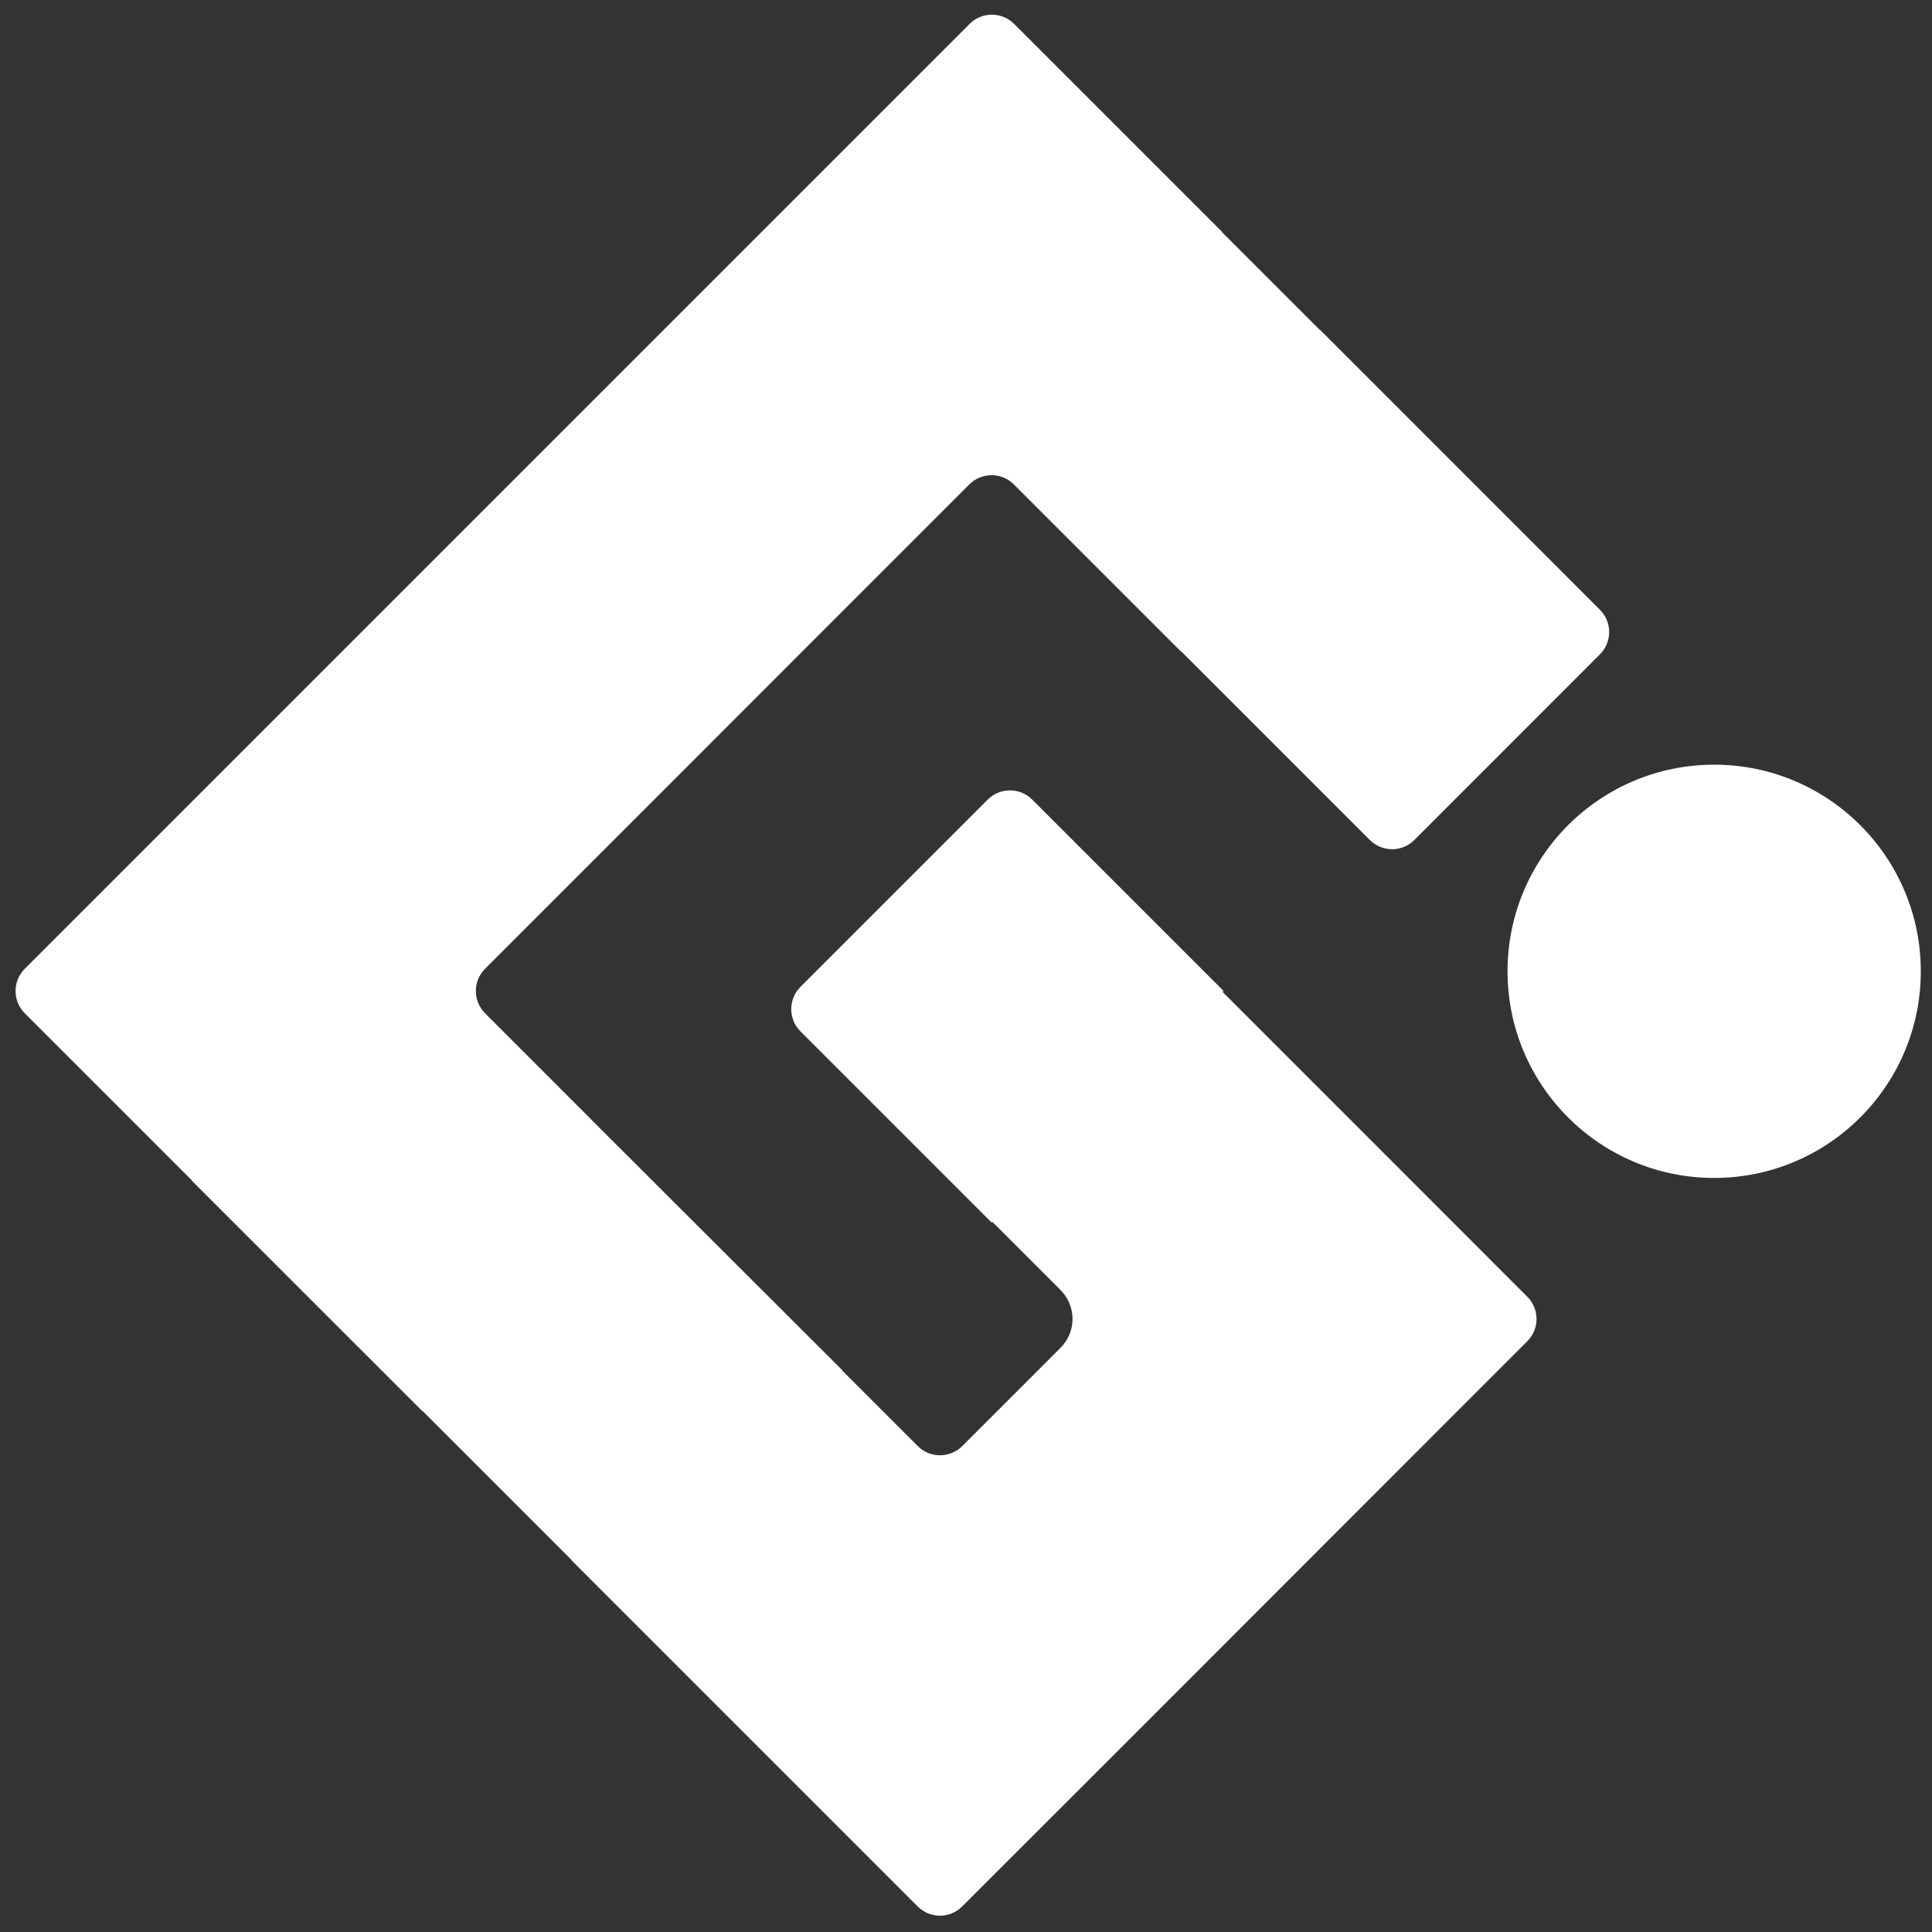
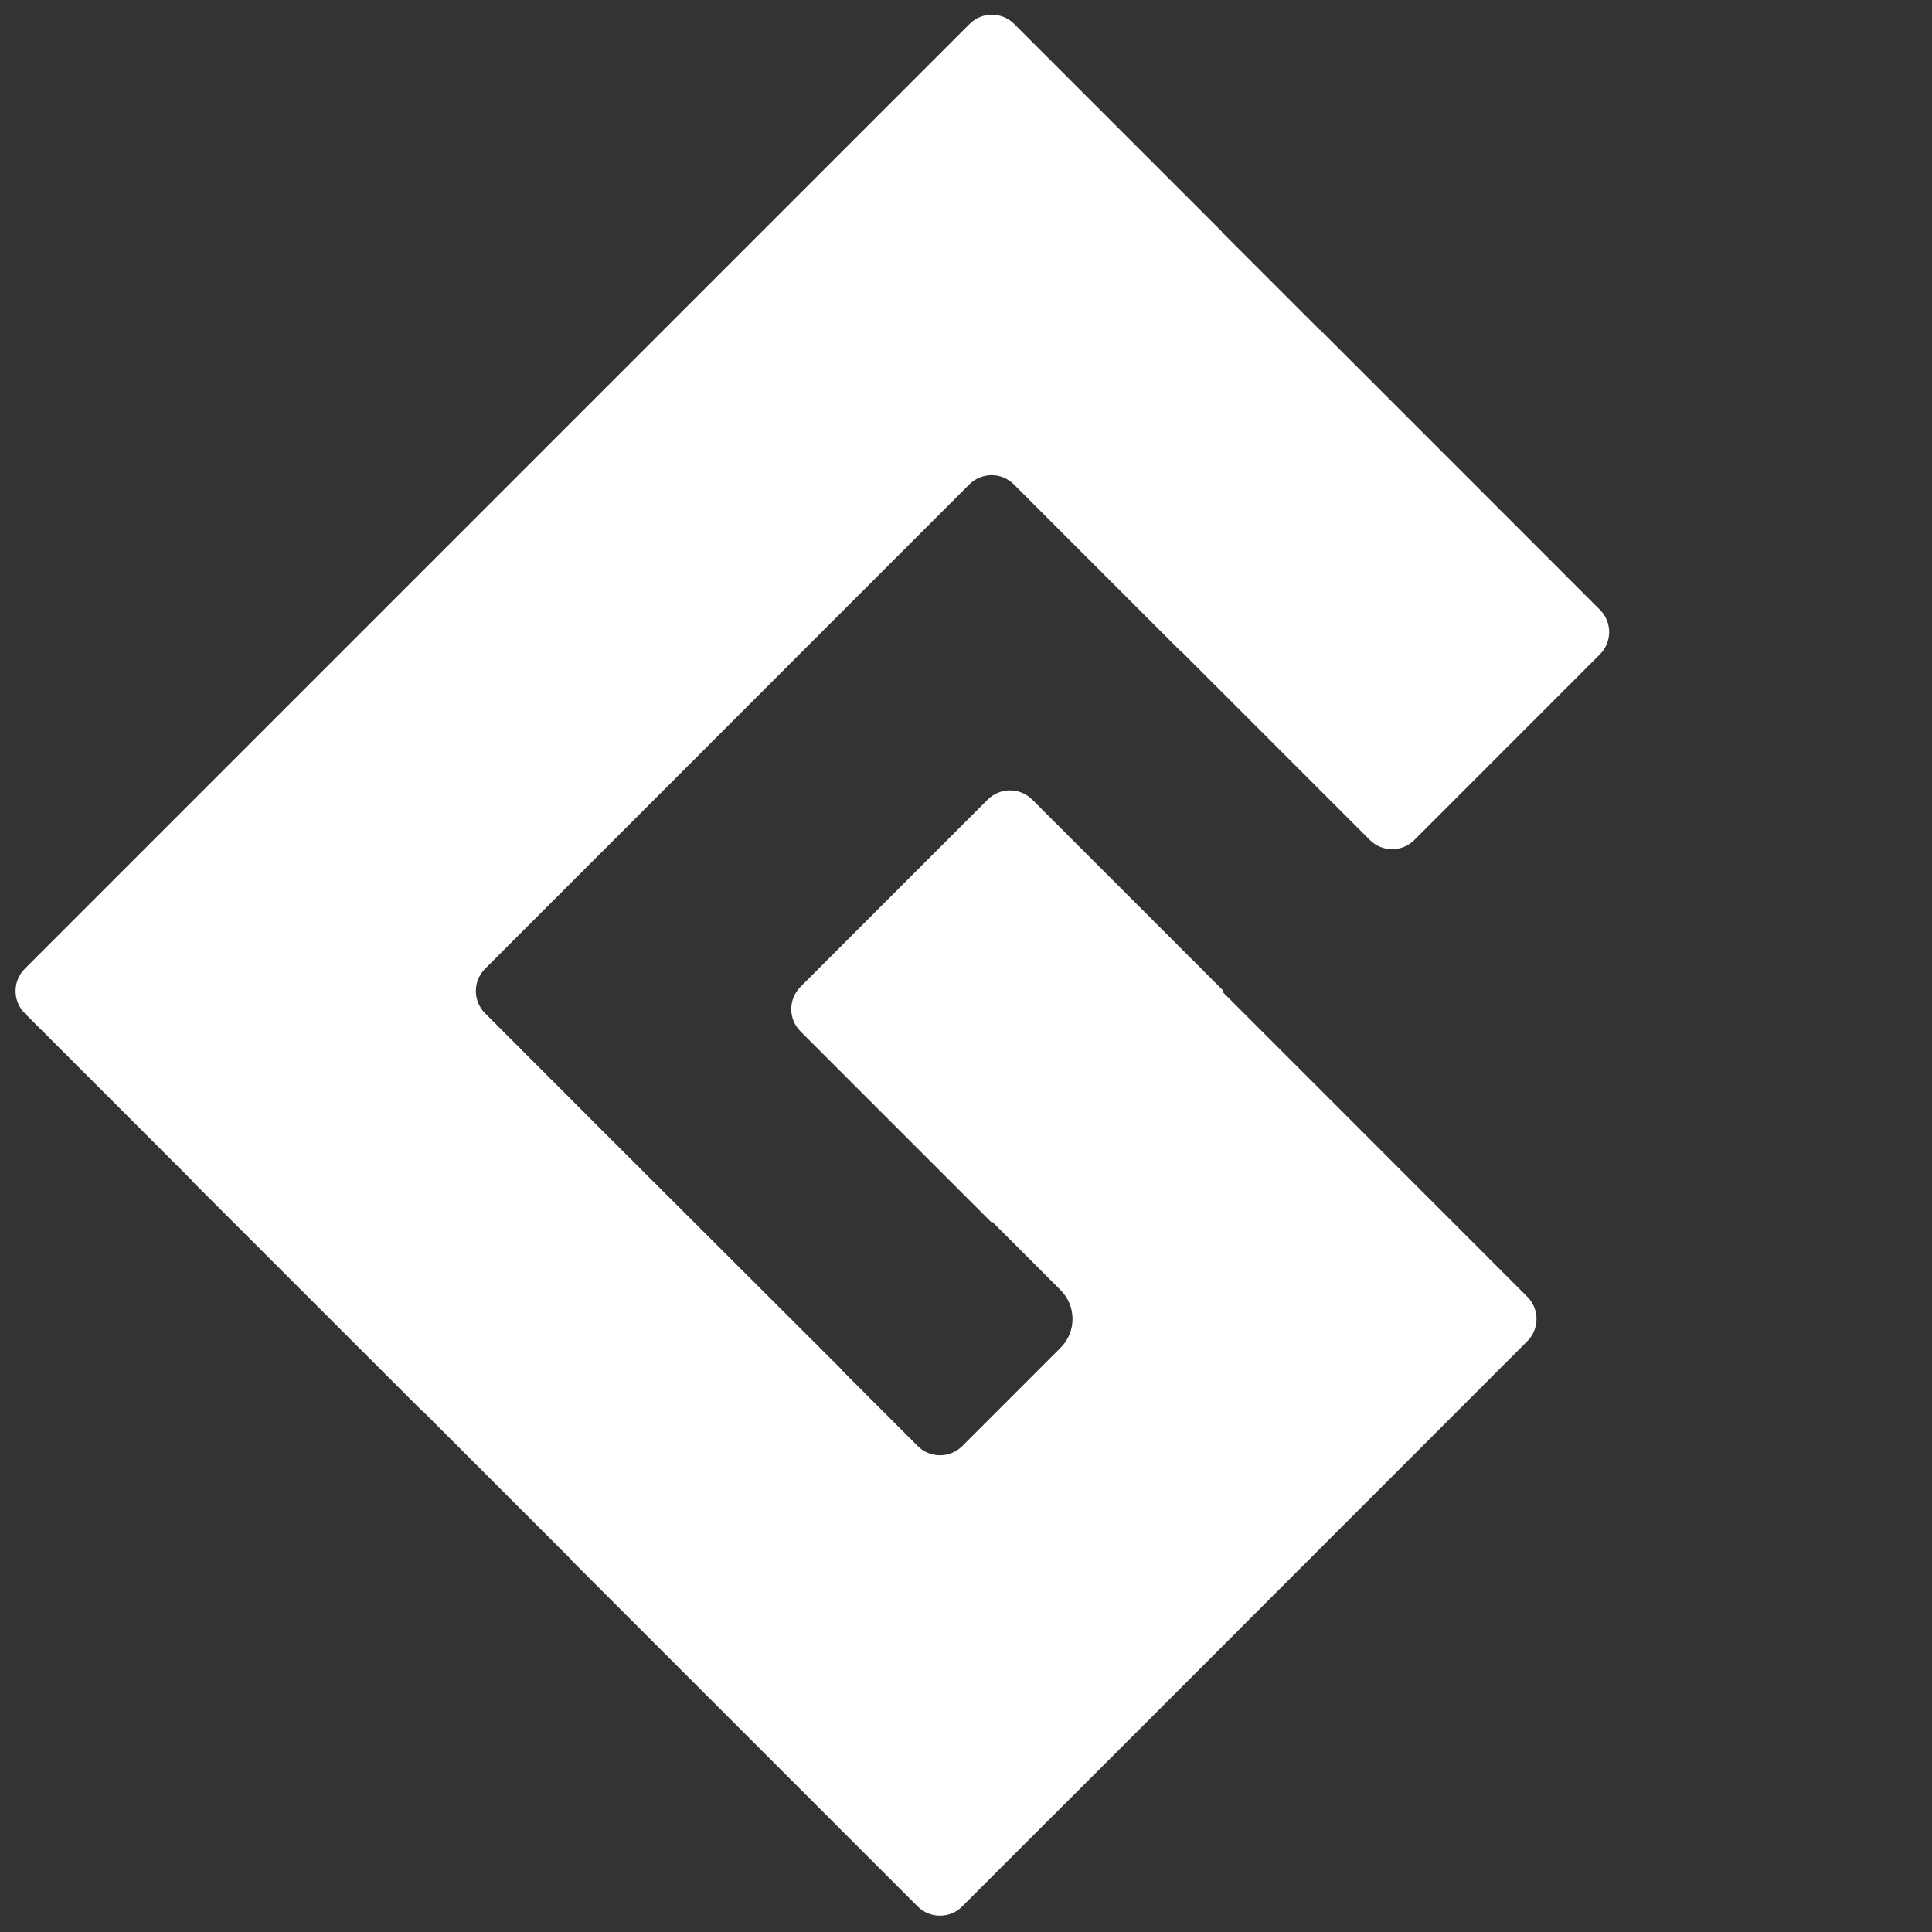
<svg xmlns="http://www.w3.org/2000/svg" version="1.1" id="G_logo_main_RGB" x="0px" y="0px" viewBox="0 0 2000 2000" style="enable-background:new 0 0 2000 2000;" xml:space="preserve">
  <rect x="0" y="0" width="2000" height="2000" fill="#333333" stroke="none" />
  <style type="text/css">
	.st0{fill:#FFFFFF;}
</style>
-   <circle class="st0" cx="1774.5" cy="1005.5" r="213.9" />
  <path class="st0" d="M1365.9,1127.1l-100.3-100.3l1-1l-198-198c-12.8-12.8-33.4-12.8-46.2,0c0,0,0,0,0,0l-193.7,193.7  c-12.8,12.8-12.8,33.5,0,46.2l198,198l0.7-0.7l70.5,70.5c16.5,16.5,16.5,43.2,0,59.7c0,0,0,0,0,0l-101.7,101.7  c-12.8,12.8-33.5,12.8-46.2,0l-78.1-78.1l0.2-0.2l-238.5-238.1L502.2,1049c-12.8-12.8-12.8-33.4,0-46.2l173.4-173.4l0,0l154.6-154.7  l0,0l173.2-173.2c12.8-12.8,33.5-12.8,46.2,0l173.1,173.1l0.2-0.2l195.1,195.1c12.8,12.8,33.4,12.8,46.2,0c0,0,0,0,0,0l192-192.1  c12.8-12.8,12.8-33.5,0-46.2l-289.7-289.8l-0.2,0.2l-101.5-101.5l0.2-0.2L1049.9,24.8c-12.8-12.8-33.5-12.8-46.2,0L830.3,198.2l0,0  l-20.9,20.9L788.5,240l0,0L592,436.5L437.4,591.1L199.1,829.4l0,0L25.7,1002.8c-12.8,12.8-12.8,33.5,0,46.2l173.1,173.1l-0.2,0.2  L437,1460.6l0.2-0.2l154.5,154.5l-0.2,0.2l143.2,143.2l95.1,95.1l120.1,120.1c12.8,12.8,33.5,12.8,46.2,0l173.4-173.3l0,0l20.9-20.9  l20.9-20.9l0,0l154.6-154.7l0,0l215.1-215.2c12.8-12.8,12.8-33.4,0-46.2c0,0,0,0,0,0L1365.9,1127.1L1365.9,1127.1z" />
</svg>